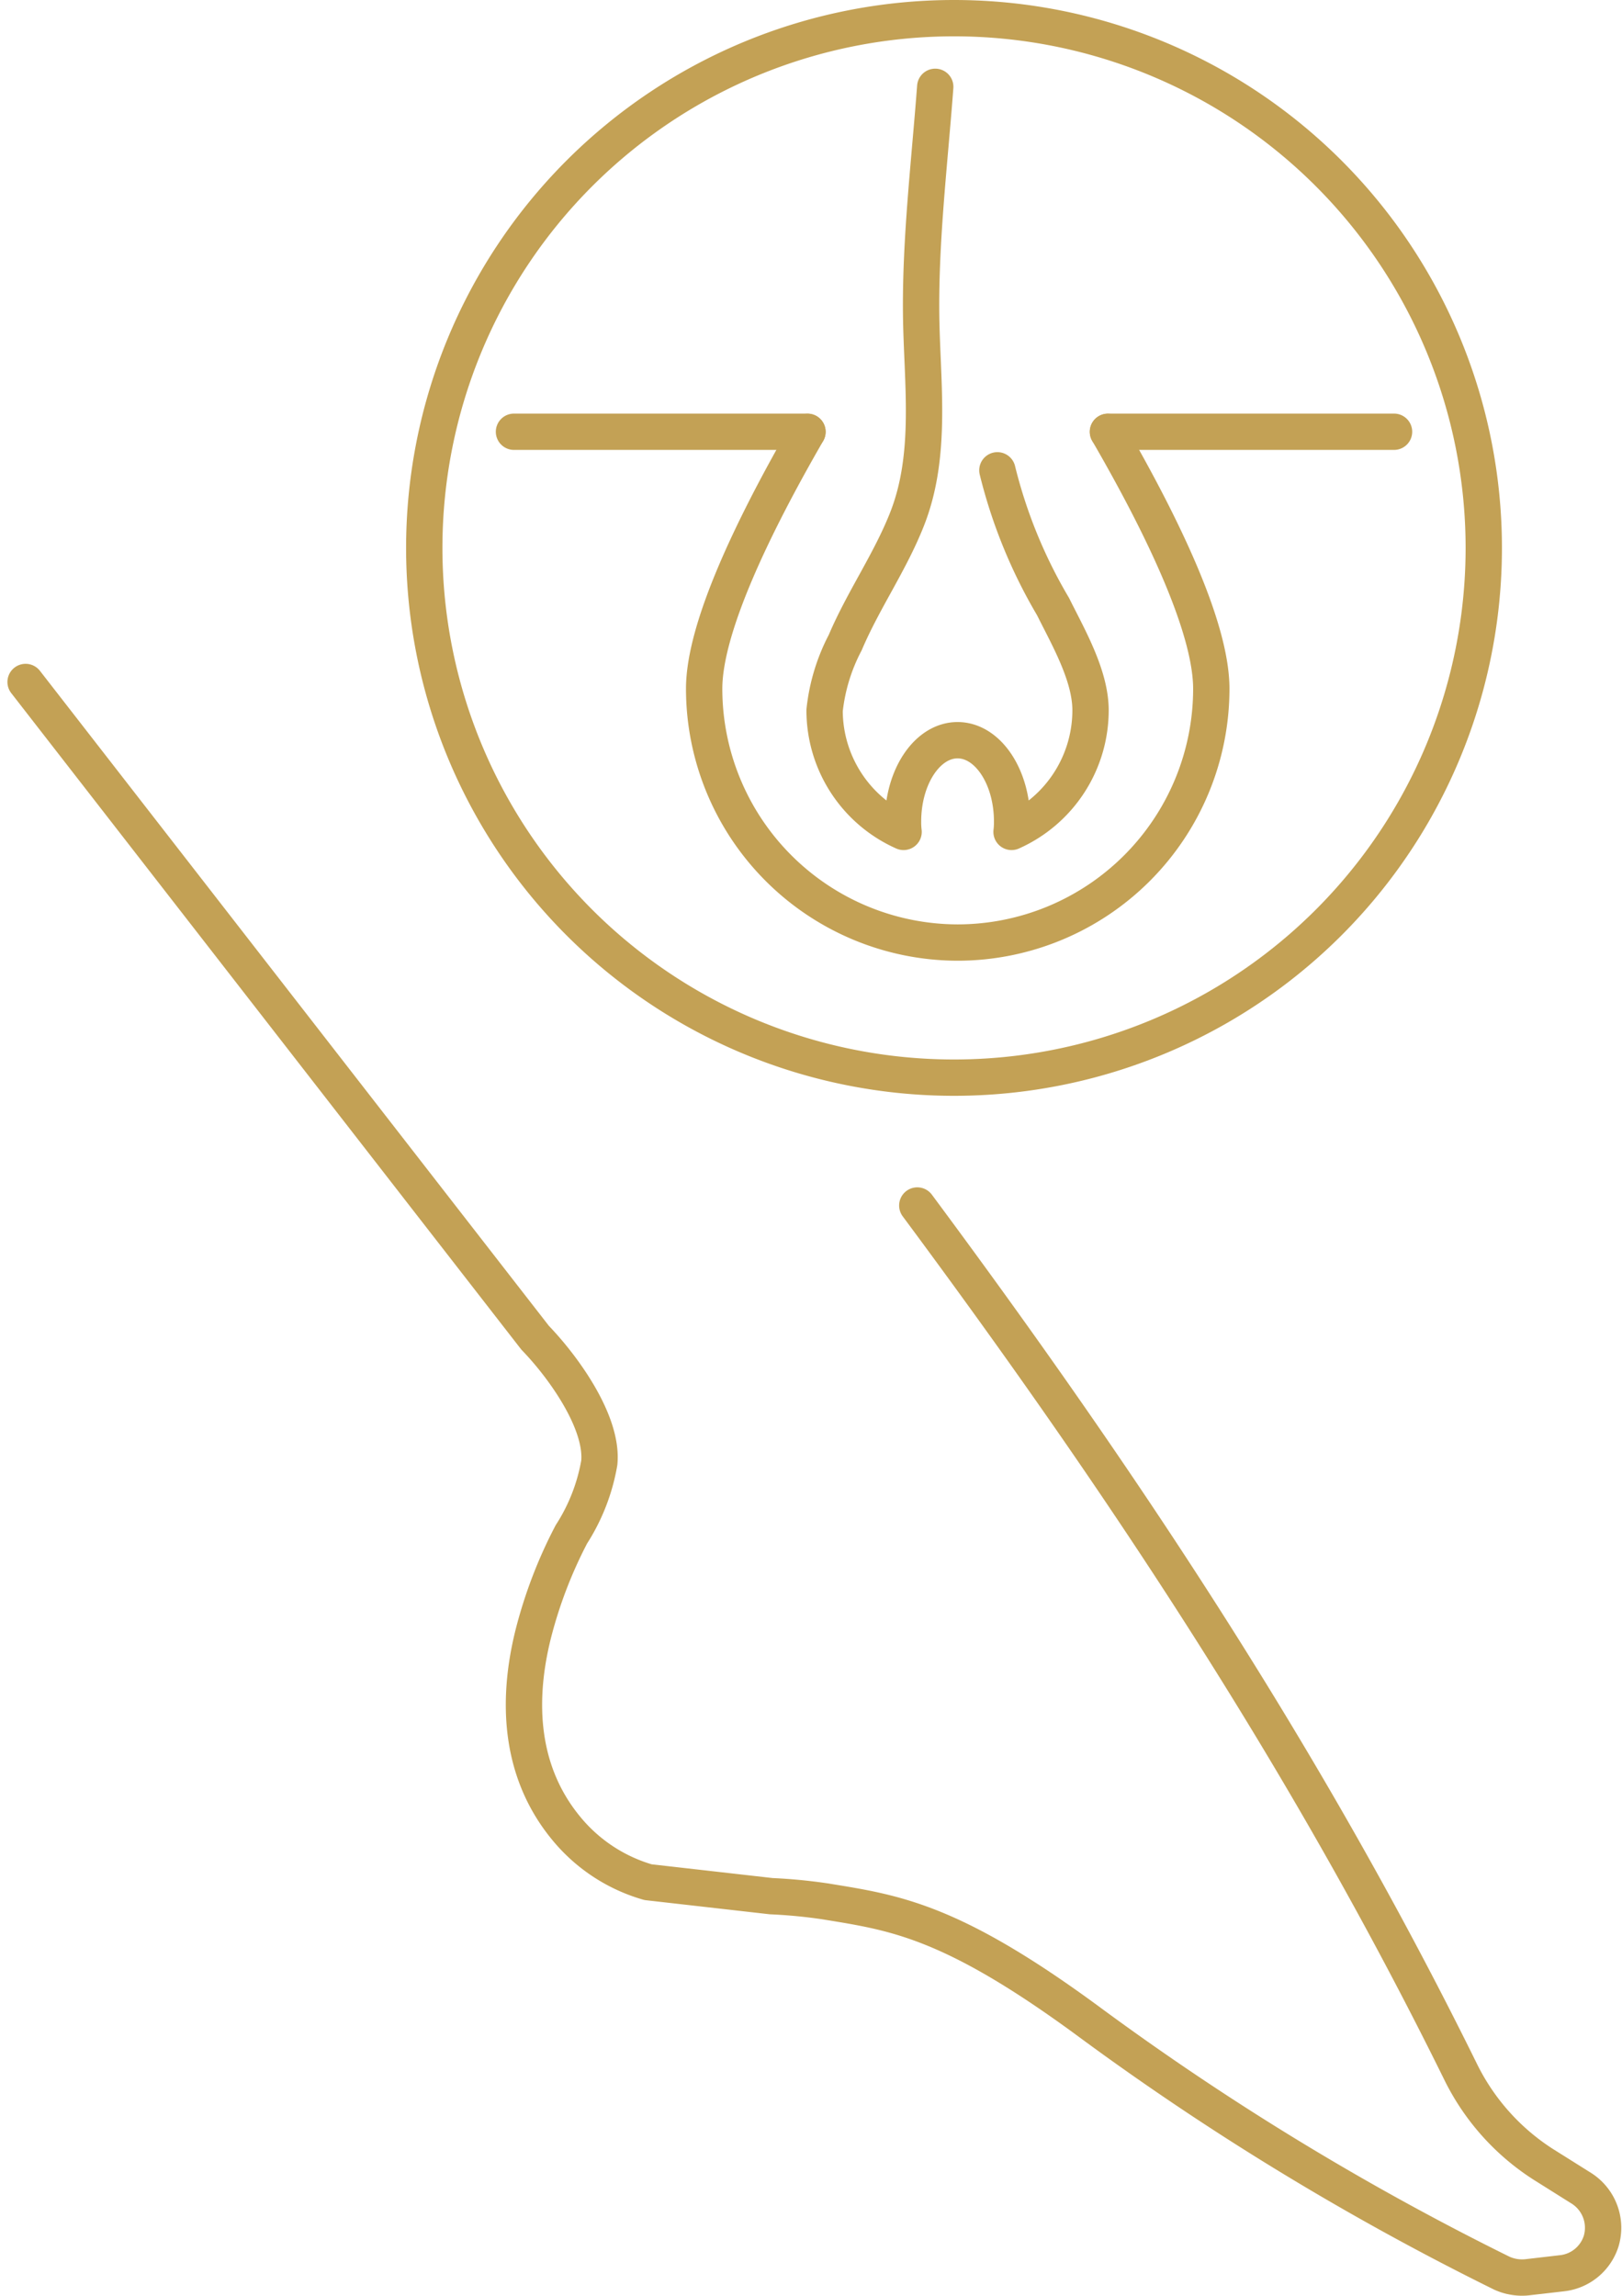
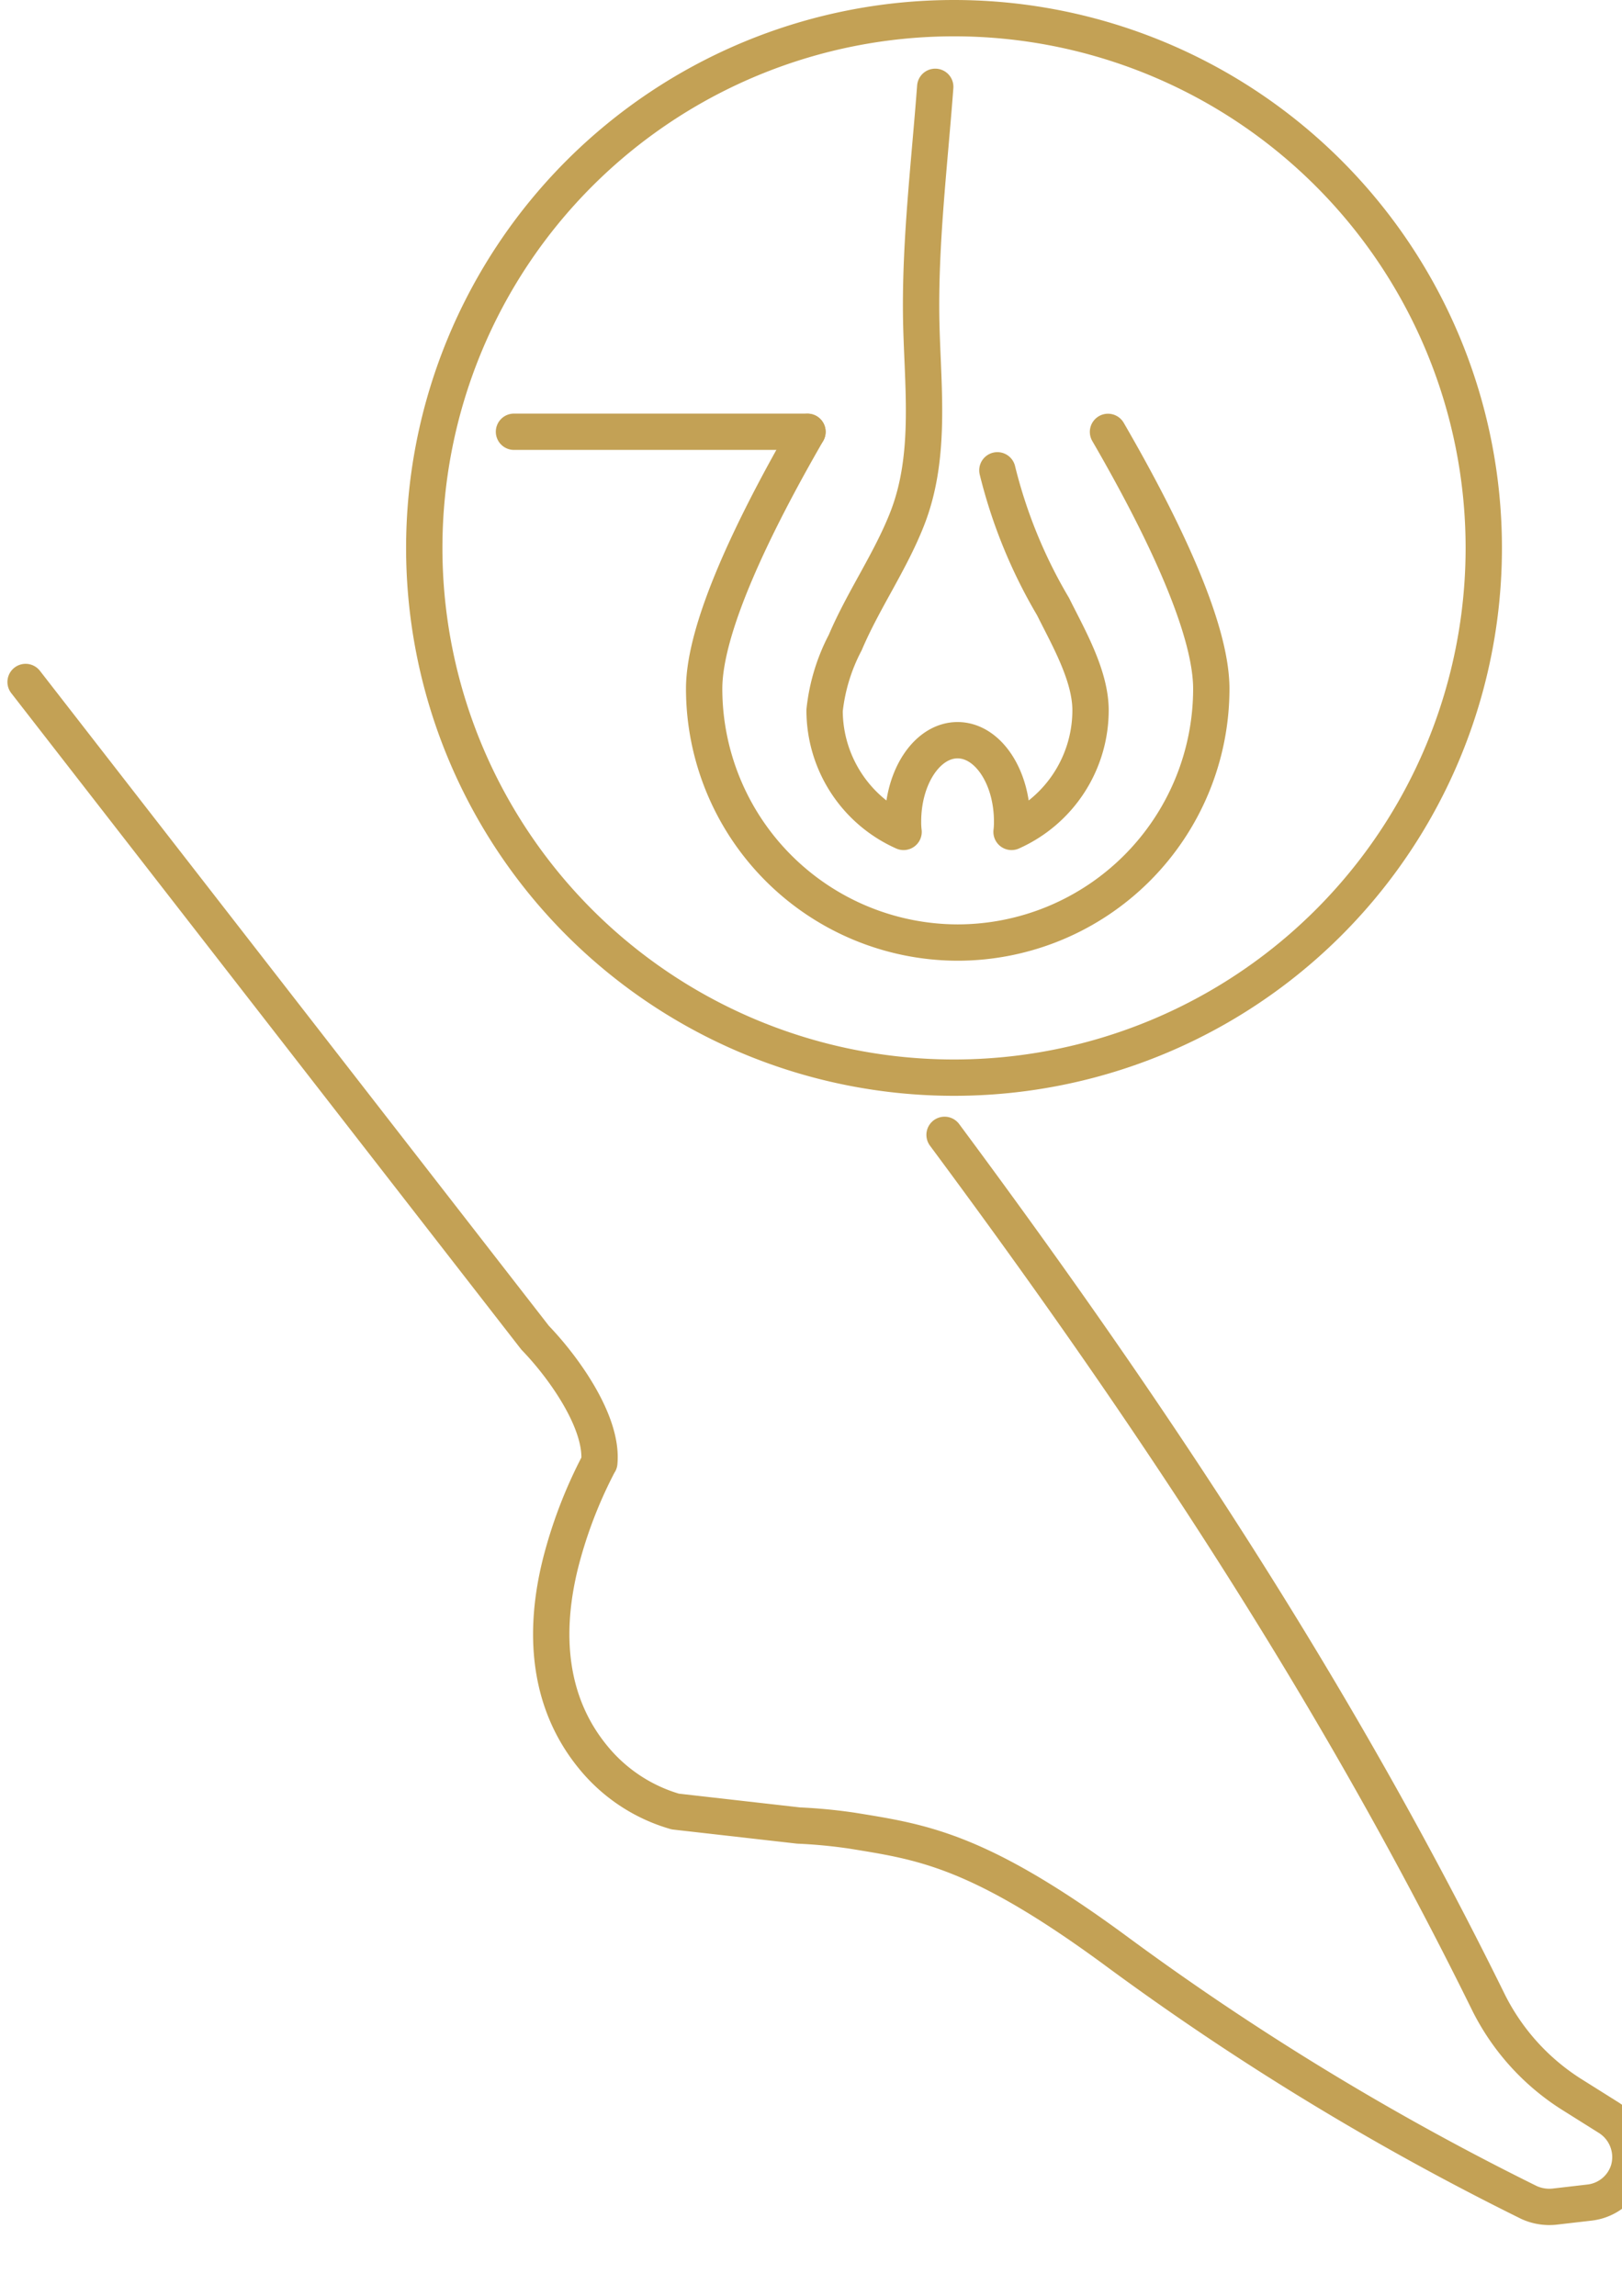
<svg xmlns="http://www.w3.org/2000/svg" width="66.969" height="94.791" viewBox="0 0 66.969 94.791">
  <g transform="translate(-2000.343 1948.052)">
-     <path d="M2001.4-1884.662l21.038,27.077c1.173,1.214,2.806,3.489,2.649,5.158a7.948,7.948,0,0,1-1.126,2.917c-.012.012-.012.023-.023.035a18.967,18.967,0,0,0-1.581,4.13c-.694,2.789-.554,5.718,1.394,8.051a6.8,6.8,0,0,0,3.349,2.188l5.088.578a21.578,21.578,0,0,1,2.2.21c2.865.467,5.163.764,10.77,4.866a112.939,112.939,0,0,0,17.193,10.49,2.023,2.023,0,0,0,1.05.169l1.458-.169a1.914,1.914,0,0,0,1.6-1.348,1.931,1.931,0,0,0-.817-2.153l-1.57-.986a9.52,9.52,0,0,1-3.4-3.781c-6.336-12.87-13.932-24.329-22.456-35.816" transform="translate(0 -35.231)" fill="none" stroke="#c3a155" stroke-linecap="round" stroke-linejoin="round" stroke-miterlimit="10" stroke-width="1.5" />
+     <path d="M2001.4-1884.662l21.038,27.077c1.173,1.214,2.806,3.489,2.649,5.158c-.012.012-.012.023-.023.035a18.967,18.967,0,0,0-1.581,4.13c-.694,2.789-.554,5.718,1.394,8.051a6.8,6.8,0,0,0,3.349,2.188l5.088.578a21.578,21.578,0,0,1,2.2.21c2.865.467,5.163.764,10.77,4.866a112.939,112.939,0,0,0,17.193,10.49,2.023,2.023,0,0,0,1.05.169l1.458-.169a1.914,1.914,0,0,0,1.6-1.348,1.931,1.931,0,0,0-.817-2.153l-1.57-.986a9.52,9.52,0,0,1-3.4-3.781c-6.336-12.87-13.932-24.329-22.456-35.816" transform="translate(0 -35.231)" fill="none" stroke="#c3a155" stroke-linecap="round" stroke-linejoin="round" stroke-miterlimit="10" stroke-width="1.5" />
    <path d="M2082.1-1908.262c2.281,3.938,4.265,8.1,4.265,10.607a10.482,10.482,0,0,1-10.467,10.478,10.487,10.487,0,0,1-10.472-10.478c0-2.5,1.99-6.663,4.265-10.607" transform="translate(-36.01 -21.957)" fill="none" stroke="#c3a155" stroke-linecap="round" stroke-linejoin="round" stroke-miterlimit="10" stroke-width="1.5" />
    <path d="M2083.938-1924.988a20.787,20.787,0,0,0,2.3,5.63c.618,1.249,1.546,2.835,1.546,4.282a5.5,5.5,0,0,1-3.261,5.018,3.337,3.337,0,0,0,.023-.426c0-1.861-1.009-3.36-2.252-3.36s-2.252,1.5-2.252,3.36a3.337,3.337,0,0,0,.023.426,5.494,5.494,0,0,1-3.261-5.018,7.8,7.8,0,0,1,.852-2.8c.741-1.745,1.844-3.308,2.544-5.076,1.073-2.7.618-5.694.589-8.512-.029-3.121.35-6.249.583-9.358" transform="translate(-42.415 -3.645)" fill="none" stroke="#c3a155" stroke-linecap="round" stroke-linejoin="round" stroke-miterlimit="10" stroke-width="1.5" />
-     <path d="M2115.343-1908.275h-11.814" transform="translate(-57.443 -21.95)" fill="none" stroke="#c3a155" stroke-linecap="round" stroke-linejoin="round" stroke-miterlimit="10" stroke-width="1.5" />
    <path d="M2047.488-1908.275h12.118" transform="translate(-25.924 -21.95)" fill="none" stroke="#c3a155" stroke-linecap="round" stroke-linejoin="round" stroke-miterlimit="10" stroke-width="1.5" />
    <path d="M2082.767-1925.429a21.869,21.869,0,0,1-21.872,21.873,21.869,21.869,0,0,1-21.873-21.873,21.873,21.873,0,0,1,21.873-21.873A21.873,21.873,0,0,1,2082.767-1925.429Z" transform="translate(-21.162)" fill="none" stroke="#c3a155" stroke-linecap="round" stroke-linejoin="round" stroke-miterlimit="10" stroke-width="1.5" />
  </g>
</svg>